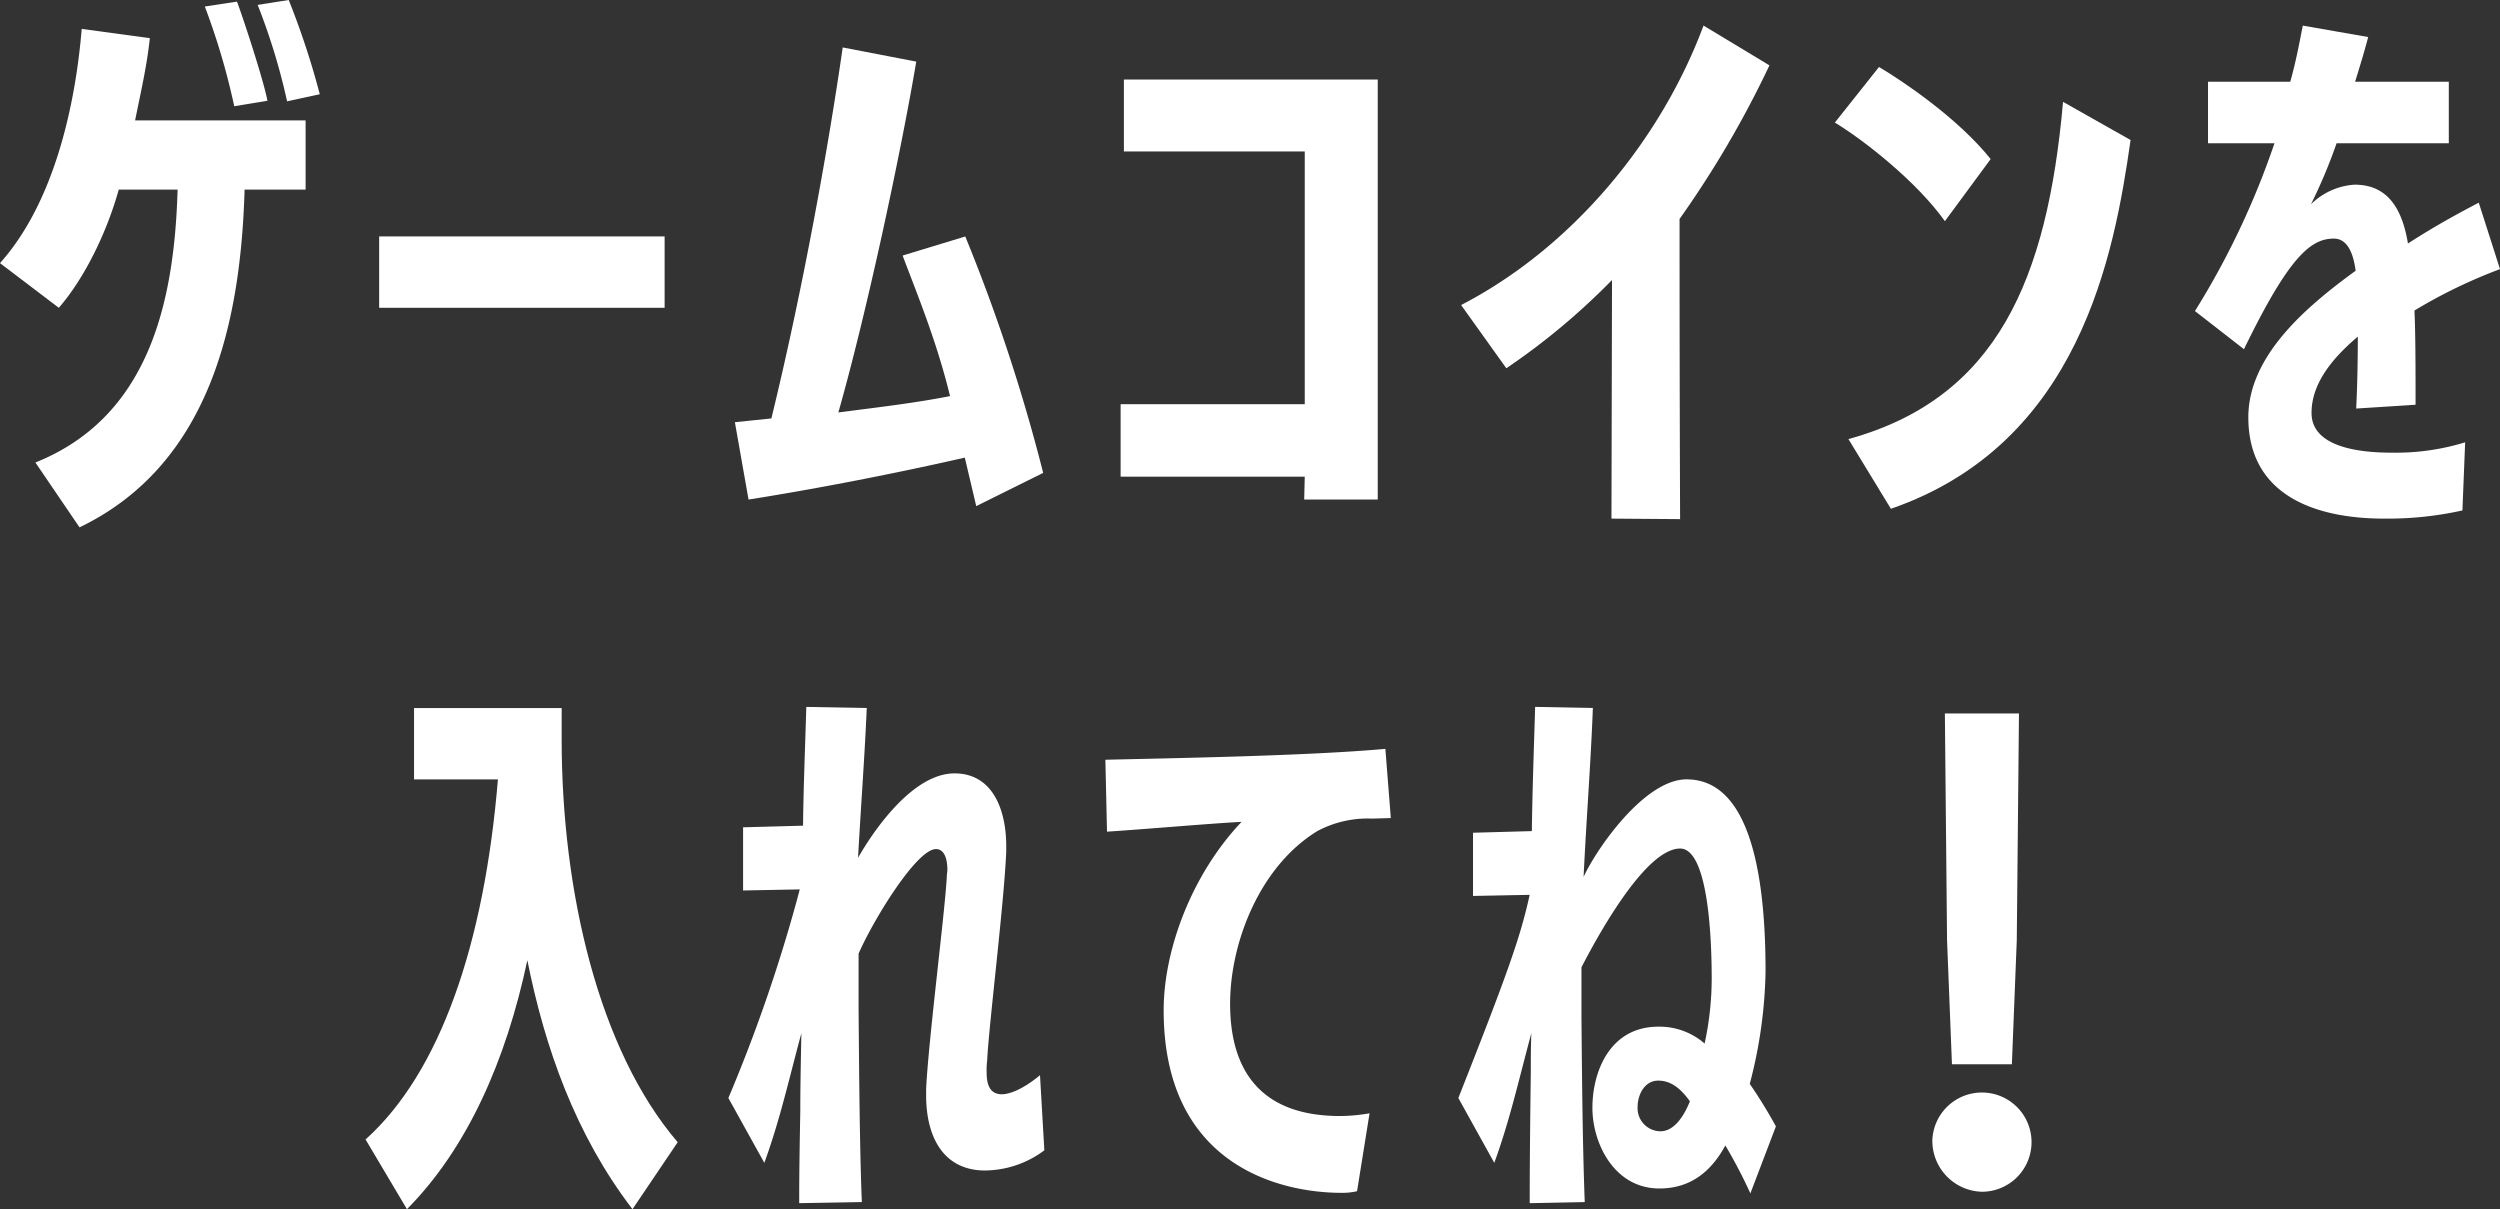
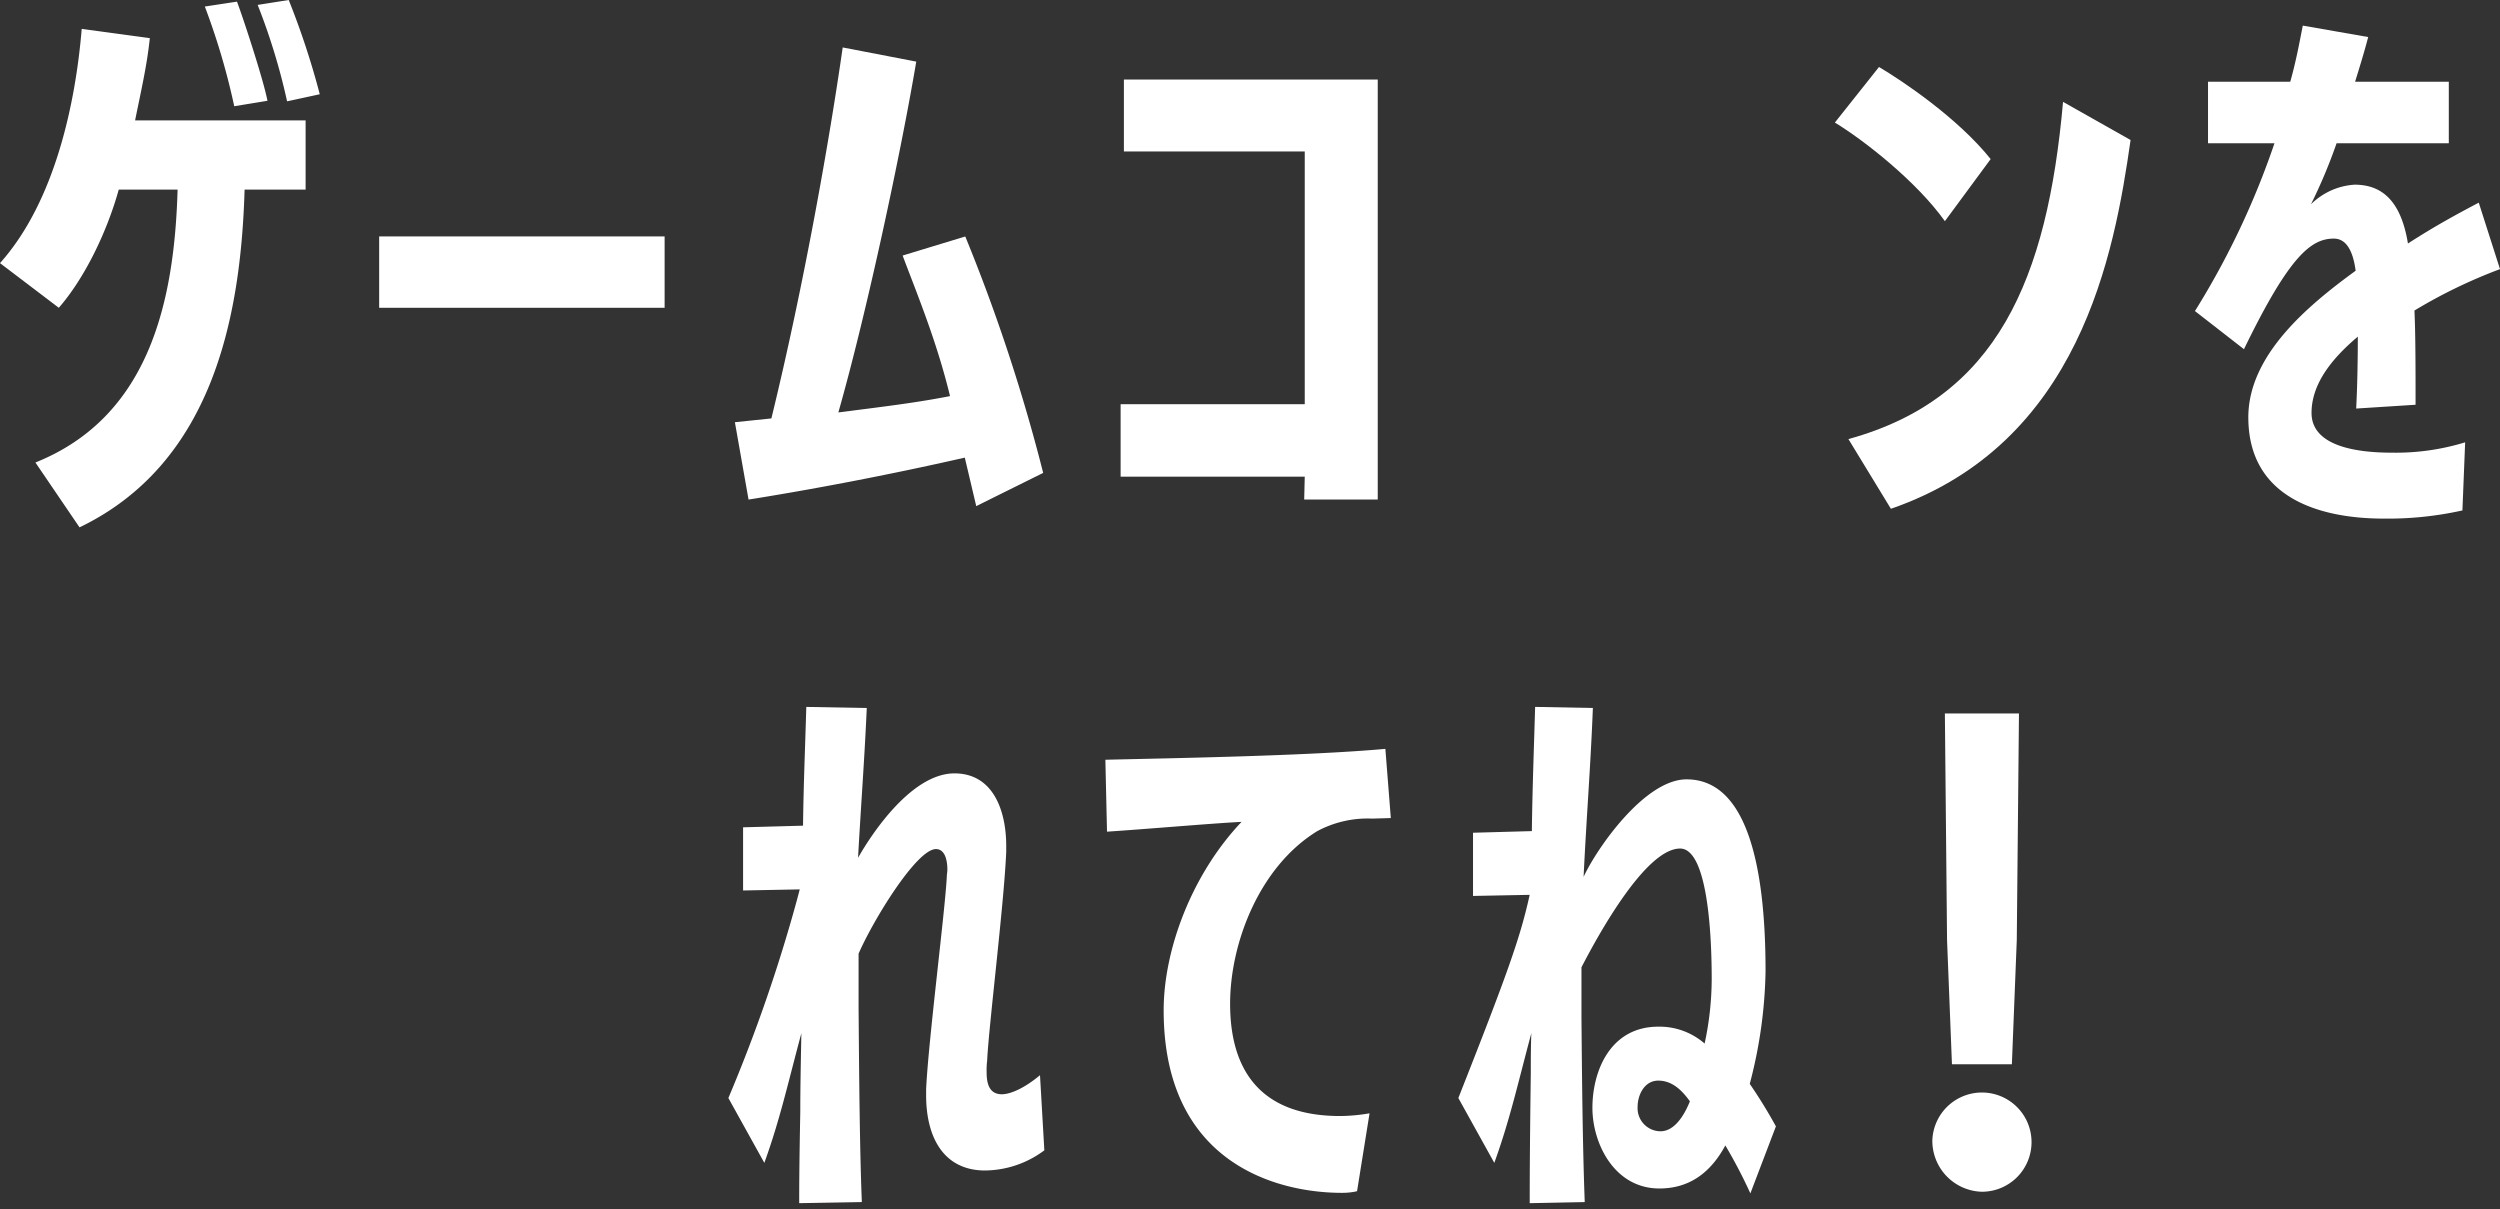
<svg xmlns="http://www.w3.org/2000/svg" id="グループ_177" data-name="グループ 177" width="329.472" height="159.357" viewBox="0 0 329.472 159.357">
  <rect x="0" y="0" width="329.472" height="159.357" fill="#333333" stroke="none" />
  <defs>
    <clipPath id="clip-path">
      <rect id="長方形_1657" data-name="長方形 1657" width="329.472" height="159.357" fill="none" />
    </clipPath>
  </defs>
  <g id="グループ_176" data-name="グループ 176" clip-path="url(#clip-path)">
    <path id="パス_510" data-name="パス 510" d="M4.667,60.953c14.861-5.959,18.307-20.892,18.738-35.969H15.651c-1.579,5.672-4.523,11.7-7.9,15.579L0,34.677C7.323,26.492,9.979,13.354,10.769,3.806l8.974,1.22c-.359,3.59-1.22,7.251-1.938,10.841H40.276v9.117H32.235C31.732,42,27.928,61.1,10.482,69.5ZM30.871,14A91.307,91.307,0,0,0,26.994.862L31.23.216c.718,1.867,3.446,10.123,4.02,13.066Zm6.964-.646A83.253,83.253,0,0,0,33.958.647L38.05,0a104.889,104.889,0,0,1,4.092,12.421Z" fill="#fff" />
    <rect id="長方形_1656" data-name="長方形 1656" width="37.619" height="9.405" transform="translate(49.97 31.158)" fill="#fff" />
    <path id="パス_511" data-name="パス 511" d="M128.658,66.7l-1.508-6.39c-10.409,2.369-20.389,4.236-28.5,5.528l-1.8-10.194,4.81-.5c4.379-17.948,7.682-36.9,9.4-48.891l9.692,1.867c-1.939,11.559-6.461,32.881-10.267,46.234,6.175-.789,10.339-1.292,14.718-2.153-1.795-7.4-4.451-13.713-6.246-18.523l8.256-2.513a233.255,233.255,0,0,1,10.267,31.159Z" fill="#fff" />
    <path id="パス_512" data-name="パス 512" d="M171.879,65.834l.072-3.015H147.685V53.271h24.266V19.959H148.116V10.482h33.455V65.834Z" fill="#fff" />
-     <path id="パス_513" data-name="パス 513" d="M212.373,68.347l.072-31.445a89.98,89.98,0,0,1-13.928,11.631L192.558,40.2c14.574-7.538,26.276-21.609,31.948-36.829l8.687,5.241a133.507,133.507,0,0,1-11.846,20.245c0,6.964,0,20.1.072,39.558Z" fill="#fff" />
    <path id="パス_514" data-name="パス 514" d="M256.314,29.148c-3.735-5.241-10.7-10.7-14.5-12.994l5.815-7.324c3.159,1.867,10.409,6.749,14.718,12.134ZM243.6,57.865c19.6-5.385,26.205-21.035,28.287-44.44l8.9,5.026c-2.153,15.076-6.677,39.988-31.588,48.6Z" fill="#fff" />
-     <path id="パス_515" data-name="パス 515" d="M324.519,67.27a45.238,45.238,0,0,1-10.338,1.077c-8.615,0-17.877-2.8-17.877-13.354,0-8.184,7.826-14.717,14.144-19.312-.359-2.728-1.293-4.236-2.872-4.236-3.015,0-5.887,2.3-11.846,14.575l-6.461-5.026A106.208,106.208,0,0,0,299.75,18.882h-8.758V10.769h10.84c.79-2.8,1.221-5.241,1.652-7.395L312.1,4.882c-.5,1.938-1.149,4.02-1.723,5.887h12.348v8.113H307.935a69.443,69.443,0,0,1-3.374,8.04,8.964,8.964,0,0,1,5.743-2.584c3.518,0,6.1,2.01,7.036,7.753,3.661-2.369,6.748-4.02,9.333-5.384l2.8,8.759A67.919,67.919,0,0,0,318.2,40.922c0,.431.144,1.867.144,10.482v1.938l-7.826.5c.144-2.728.216-6.318.216-9.477-3.662,3.087-6.1,6.39-6.1,10.051,0,4.451,6.1,5.241,10.553,5.241a31.134,31.134,0,0,0,9.692-1.364Z" fill="#fff" />
-     <path id="パス_516" data-name="パス 516" d="M83.354,159.357c-7.538-9.835-11.559-21.322-13.856-32.809-2.8,13.209-7.9,24.768-15.866,32.809l-5.456-9.189c9.835-8.831,15.65-25.774,17.445-47.456H54.565v-9.4H74.021v4.164c0,19.958,4.882,40.922,15.292,53.054Z" fill="#fff" />
+     <path id="パス_515" data-name="パス 515" d="M324.519,67.27a45.238,45.238,0,0,1-10.338,1.077c-8.615,0-17.877-2.8-17.877-13.354,0-8.184,7.826-14.717,14.144-19.312-.359-2.728-1.293-4.236-2.872-4.236-3.015,0-5.887,2.3-11.846,14.575l-6.461-5.026A106.208,106.208,0,0,0,299.75,18.882h-8.758V10.769h10.84c.79-2.8,1.221-5.241,1.652-7.395L312.1,4.882c-.5,1.938-1.149,4.02-1.723,5.887h12.348v8.113H307.935a69.443,69.443,0,0,1-3.374,8.04,8.964,8.964,0,0,1,5.743-2.584c3.518,0,6.1,2.01,7.036,7.753,3.661-2.369,6.748-4.02,9.333-5.384l2.8,8.759A67.919,67.919,0,0,0,318.2,40.922c0,.431.144,1.867.144,10.482v1.938l-7.826.5c.144-2.728.216-6.318.216-9.477-3.662,3.087-6.1,6.39-6.1,10.051,0,4.451,6.1,5.241,10.553,5.241a31.134,31.134,0,0,0,9.692-1.364" fill="#fff" />
    <path id="パス_517" data-name="パス 517" d="M137.632,151.6a13.215,13.215,0,0,1-8.041,2.657c-5.456-.144-7.538-4.667-7.538-9.908v-.79c.287-6.317,2.513-23.619,2.728-28.07,0-.287.072-.575.072-.862,0-1.364-.359-2.728-1.508-2.728-2.513,0-8.184,9.189-10.194,13.784v7.107c.072,8.687.143,18.523.43,25.63l-8.256.144c0-4.307.072-8.184.144-12.061,0-3.3.072-6.677.143-10.338-1.723,6.39-2.8,11.343-4.881,17.086l-4.739-8.543a207.483,207.483,0,0,0,9.046-26.132l.359-1.364-7.466.143V109.03l7.9-.215c.072-5.744.287-10.482.43-15.651l7.969.144c-.287,6.605-.789,13.138-1.148,19.743,1.866-3.3,7.107-11.128,12.707-11.128,5.169,0,6.82,5.025,6.82,9.548v.79c-.287,6.82-2.3,22.973-2.512,27.5a10.093,10.093,0,0,0-.072,1.508c0,1.436.287,2.943,2.01,2.943.79,0,2.513-.43,5.026-2.512Z" fill="#fff" />
    <path id="パス_518" data-name="パス 518" d="M178.844,156.988a8.61,8.61,0,0,1-2.01.215c-8.328,0-23.476-3.733-23.476-24.05,0-8.041,3.732-17.948,10.266-24.84-4.164.215-12.277.933-17.733,1.292l-.215-9.477c8.83-.215,26.563-.5,36.9-1.436l.718,9.118-2.441.072a14.084,14.084,0,0,0-7.251,1.651c-7.61,4.666-11.487,14.718-11.487,22.758,0,8.615,3.877,14.789,14.5,14.789a23.525,23.525,0,0,0,3.877-.359Z" fill="#fff" />
    <path id="パス_519" data-name="パス 519" d="M230.68,157.275a65.8,65.8,0,0,0-3.3-6.318c-1.938,3.59-4.738,5.672-8.686,5.672-5.959,0-8.831-5.959-8.831-10.625,0-4.882,2.369-10.7,8.687-10.7a9.05,9.05,0,0,1,6.1,2.225,40.787,40.787,0,0,0,.934-8.471c0-7.754-.862-17.23-4.164-17.23-4.452,0-10.554,10.912-13,15.65v6.677c.072,8.041.144,16.512.431,24.266l-7.251.144c0-6.175.072-11.487.143-17.231,0-1.651,0-3.374.072-5.169-1.723,6.39-2.8,11.344-4.882,17.087l-4.738-8.544c6.6-16.727,8.184-21.25,9.4-26.778l-7.467.144v-8.329l7.754-.215c.072-5.743.287-11.2.431-16.369l7.61.144c-.287,7.538-.862,14.646-1.221,22.256,1.723-3.733,8.041-12.851,13.569-12.851,7.754,0,10.41,10.841,10.41,25.271a61.846,61.846,0,0,1-2.082,14.861,65.3,65.3,0,0,1,3.446,5.6Zm-12.133-14.861c-1.867,0-2.728,1.938-2.728,3.446a3.043,3.043,0,0,0,3.015,3.231c1.436,0,2.8-1.292,3.877-3.948-.934-1.293-2.226-2.729-4.164-2.729" fill="#fff" />
    <path id="パス_520" data-name="パス 520" d="M254.662,150.239a6.539,6.539,0,1,1,6.533,6.82,6.714,6.714,0,0,1-6.533-6.82m2.584-9.979-.646-16.369-.287-29.866h9.764l-.288,29.866-.646,16.369Z" fill="#fff" />
  </g>
</svg>